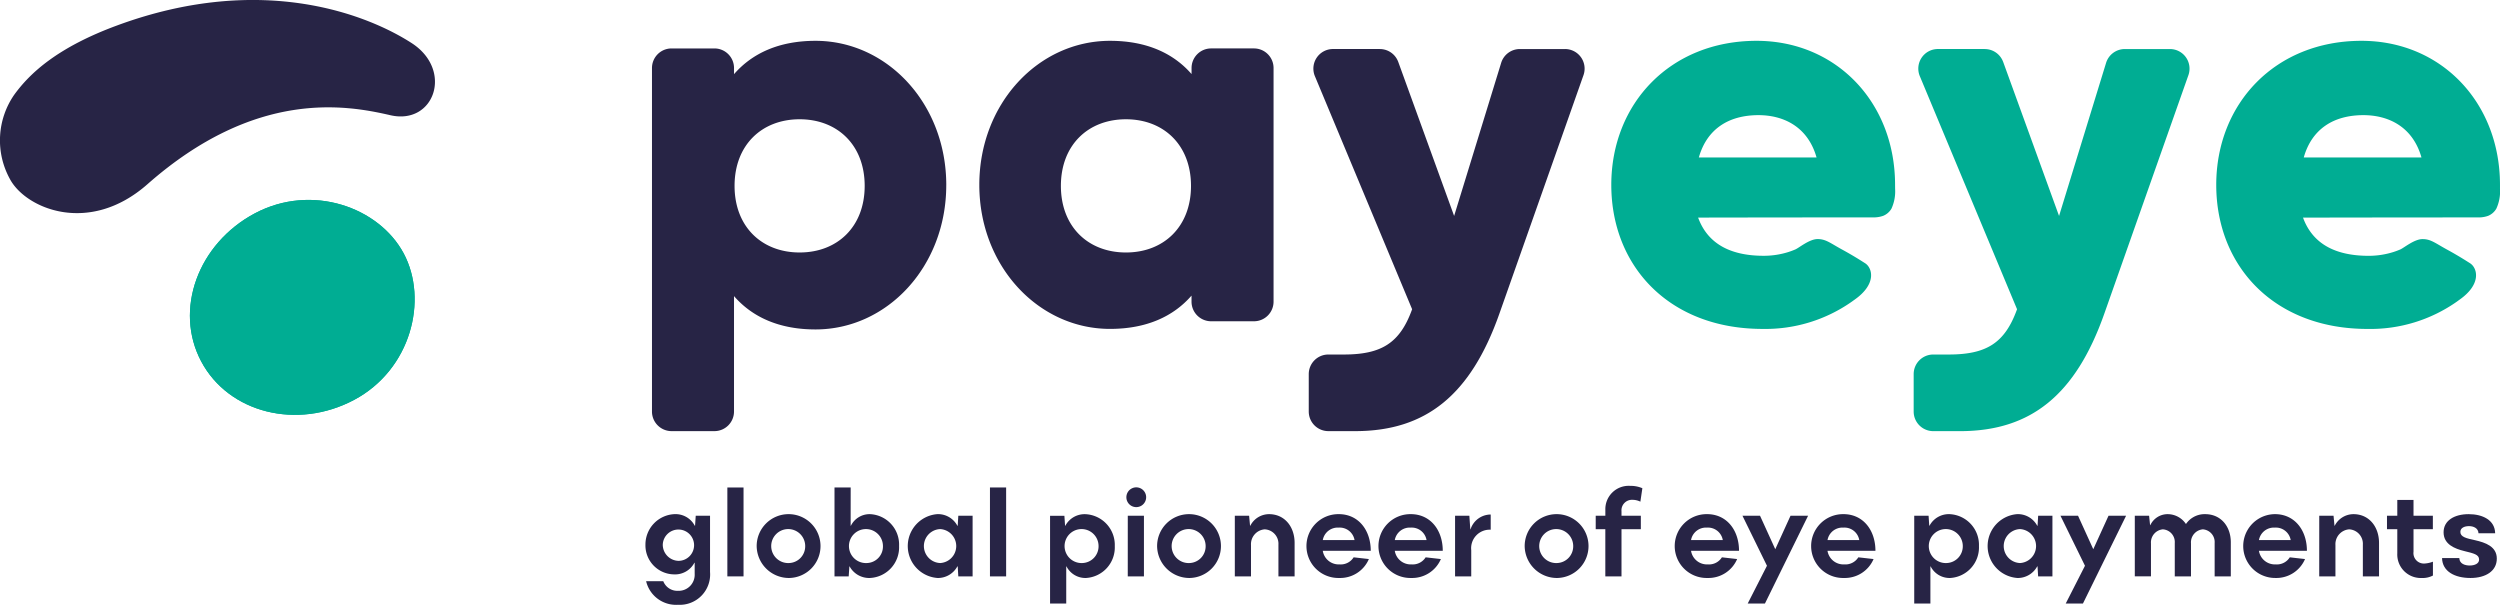
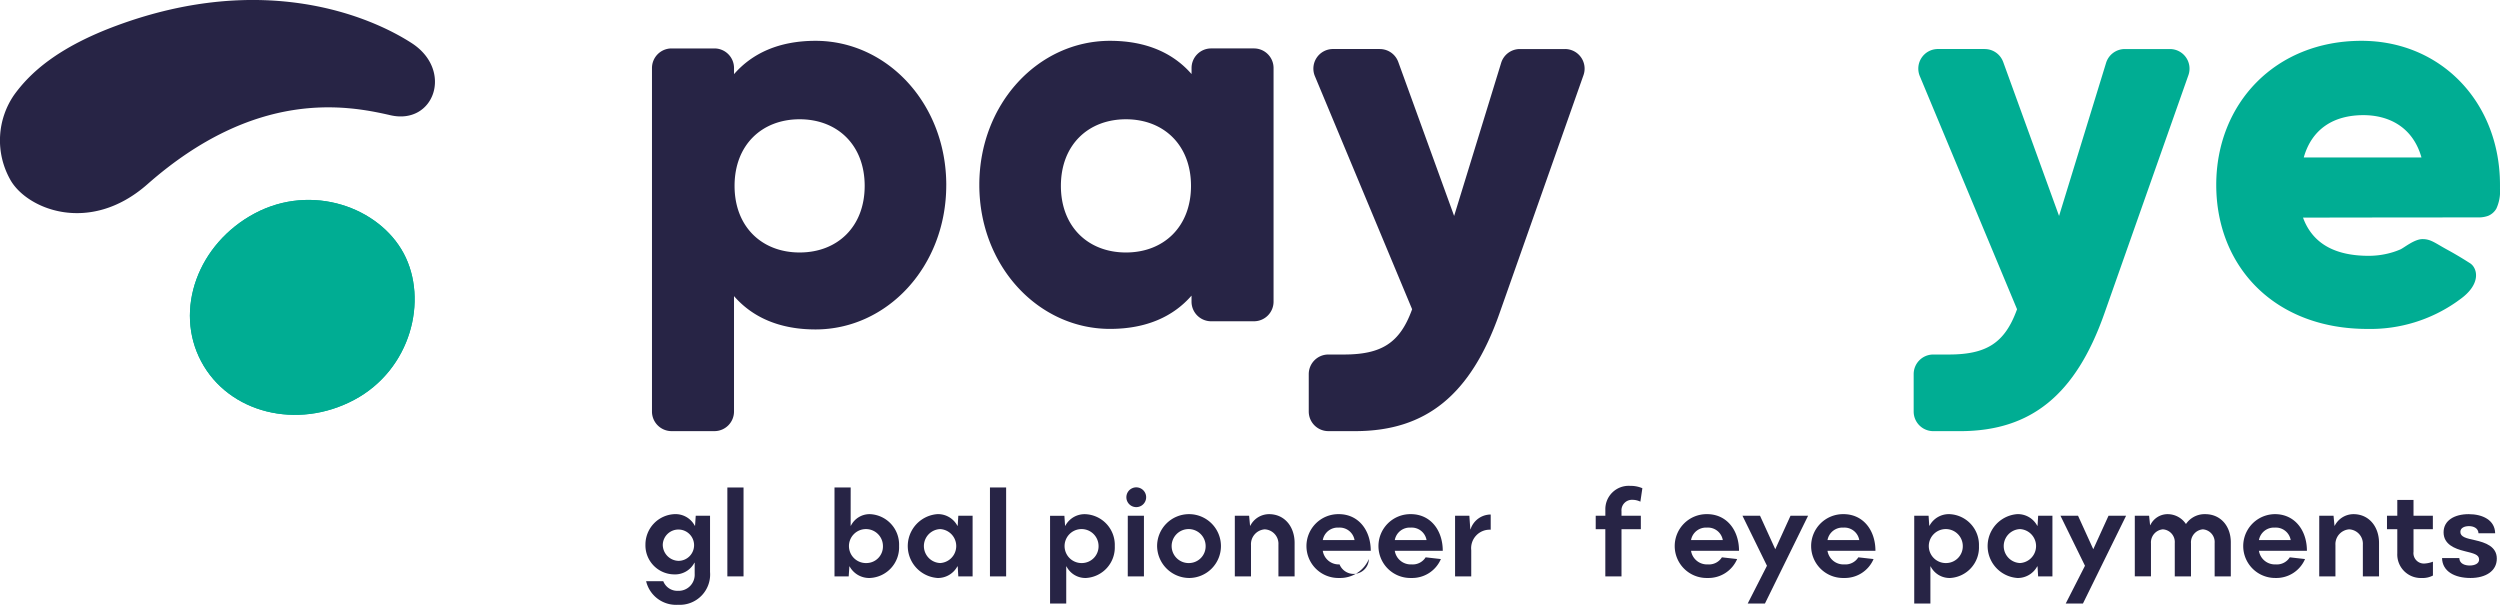
<svg xmlns="http://www.w3.org/2000/svg" height="89.501" viewBox="0 0 369.975 89.501" width="369.975">
  <g id="logo-claim" transform="translate(0 -0.394)">
    <path d="M42.823,44.076a4.491,4.491,0,0,0,4.736-4.86V30.9H45.442l-.1,1.48H45.3a3.213,3.213,0,0,0-2.967-1.718A4.5,4.5,0,0,0,38,35.178a4.293,4.293,0,0,0,4.215,4.4,3.234,3.234,0,0,0,3.036-1.736l.035.036V39.49a2.38,2.38,0,0,1-2.463,2.521,2.24,2.24,0,0,1-2.186-1.425H38.1A4.55,4.55,0,0,0,42.823,44.076Zm.1-6.5a2.394,2.394,0,0,1-2.359-2.394,2.318,2.318,0,1,1,2.359,2.394Z" data-name="Path 1132" fill="#272445" id="Path_1132" transform="translate(57.519 45.819)" />
    <path d="M42.823,42.25h2.394V29.095H42.823Z" data-name="Path 1133" fill="#272445" id="Path_1133" transform="translate(64.819 43.443)" />
-     <path d="M49.337,40.111a4.724,4.724,0,1,0-4.788-4.732A4.777,4.777,0,0,0,49.337,40.111Zm0-2.211a2.515,2.515,0,1,1,2.394-2.521A2.476,2.476,0,0,1,49.337,37.9Z" data-name="Path 1134" fill="#272445" id="Path_1134" transform="translate(67.431 45.819)" />
    <path d="M51.525,29.095H49.131V42.25h2.1l.1-1.48h.035a3.29,3.29,0,0,0,2.984,1.717,4.532,4.532,0,0,0,4.337-4.732A4.508,4.508,0,0,0,54.4,33.041a3.083,3.083,0,0,0-2.845,1.718h-.035ZM53.9,40.277A2.515,2.515,0,1,1,56.3,37.755,2.451,2.451,0,0,1,53.9,40.277Z" data-name="Path 1135" fill="#272445" id="Path_1135" transform="translate(74.367 43.443)" />
    <path d="M57.817,40.111a3.264,3.264,0,0,0,2.966-1.717h.052l.087,1.48h2.117V30.9H60.922l-.087,1.48h-.052a3.237,3.237,0,0,0-2.966-1.718,4.737,4.737,0,0,0,0,9.446Zm.416-2.211a2.515,2.515,0,0,1,0-5.025,2.516,2.516,0,0,1,0,5.025Z" data-name="Path 1136" fill="#272445" id="Path_1136" transform="translate(80.897 45.819)" />
    <path d="M58.283,42.25h2.394V29.095H58.283Z" data-name="Path 1137" fill="#272445" id="Path_1137" transform="translate(88.221 43.443)" />
    <path d="M61.822,43.893h2.394v-5.5h.035a3.138,3.138,0,0,0,2.9,1.717A4.527,4.527,0,0,0,71.4,35.4a4.556,4.556,0,0,0-4.354-4.732,3.231,3.231,0,0,0-2.967,1.718h-.035l-.1-1.48H61.822ZM66.609,37.9A2.515,2.515,0,1,1,69,35.379,2.477,2.477,0,0,1,66.609,37.9Z" data-name="Path 1138" fill="#272445" id="Path_1138" transform="translate(93.576 45.819)" />
    <path d="M67.72,32.011a1.463,1.463,0,1,0-1.405-1.462A1.459,1.459,0,0,0,67.72,32.011Zm-1.2,10.25h2.394V33.29H66.523Z" data-name="Path 1139" fill="#272445" id="Path_1139" transform="translate(100.378 43.431)" />
    <path d="M72.912,40.111a4.724,4.724,0,1,0-4.788-4.732A4.777,4.777,0,0,0,72.912,40.111Zm0-2.211a2.515,2.515,0,1,1,2.394-2.521A2.477,2.477,0,0,1,72.912,37.9Z" data-name="Path 1140" fill="#272445" id="Path_1140" transform="translate(103.116 45.819)" />
    <path d="M72.7,39.873h2.394V35.232a2.2,2.2,0,0,1,2.03-2.32,2.136,2.136,0,0,1,2.03,2.266v4.7h2.394V34.922c0-2.394-1.475-4.257-3.782-4.257a3.118,3.118,0,0,0-2.776,1.718h-.035l-.139-1.48H72.7Z" data-name="Path 1141" fill="#272445" id="Path_1141" transform="translate(110.041 45.819)" />
-     <path d="M81.79,38.1a2.385,2.385,0,0,1-2.481-2.01h7.1c0-3.033-1.8-5.427-4.736-5.427a4.724,4.724,0,1,0,.069,9.446,4.619,4.619,0,0,0,4.389-2.8l-2.255-.256A2.253,2.253,0,0,1,81.79,38.1Zm-.121-5.445A2.23,2.23,0,0,1,84.01,34.5h-4.7A2.248,2.248,0,0,1,81.668,32.656Z" data-name="Path 1142" fill="#272445" id="Path_1142" transform="translate(116.449 45.819)" />
+     <path d="M81.79,38.1a2.385,2.385,0,0,1-2.481-2.01h7.1c0-3.033-1.8-5.427-4.736-5.427a4.724,4.724,0,1,0,.069,9.446,4.619,4.619,0,0,0,4.389-2.8A2.253,2.253,0,0,1,81.79,38.1Zm-.121-5.445A2.23,2.23,0,0,1,84.01,34.5h-4.7A2.248,2.248,0,0,1,81.668,32.656Z" data-name="Path 1142" fill="#272445" id="Path_1142" transform="translate(116.449 45.819)" />
    <path d="M86.029,38.1a2.385,2.385,0,0,1-2.481-2.01h7.1c0-3.033-1.8-5.427-4.736-5.427a4.724,4.724,0,1,0,.069,9.446,4.619,4.619,0,0,0,4.389-2.8l-2.255-.256A2.253,2.253,0,0,1,86.029,38.1Zm-.121-5.445A2.23,2.23,0,0,1,88.249,34.5h-4.7A2.248,2.248,0,0,1,85.907,32.656Z" data-name="Path 1143" fill="#272445" id="Path_1143" transform="translate(122.866 45.819)" />
    <path d="M85.666,39.84H88.06V35.967a2.744,2.744,0,0,1,2.88-3.033V30.686a3.141,3.141,0,0,0-2.984,2.193h-.035l-.139-2.01H85.666Z" data-name="Path 1144" fill="#272445" id="Path_1144" transform="translate(129.669 45.852)" />
-     <path d="M94.553,40.111a4.724,4.724,0,1,0-4.788-4.732A4.777,4.777,0,0,0,94.553,40.111Zm0-2.211a2.515,2.515,0,1,1,2.394-2.521A2.477,2.477,0,0,1,94.553,37.9Z" data-name="Path 1145" fill="#272445" id="Path_1145" transform="translate(135.872 45.819)" />
    <path d="M97.763,32.764a1.558,1.558,0,0,1,1.665-1.7,2.617,2.617,0,0,1,1.128.274l.295-1.992a4.387,4.387,0,0,0-1.8-.347,3.45,3.45,0,0,0-3.678,3.545v.877H93.947v1.992h1.422v6.98h2.394v-6.98h2.862V33.422H97.763Z" data-name="Path 1146" fill="#272445" id="Path_1146" transform="translate(142.203 43.299)" />
    <path d="M103.471,38.1a2.384,2.384,0,0,1-2.48-2.01h7.1c0-3.033-1.8-5.427-4.736-5.427a4.724,4.724,0,1,0,.068,9.446,4.616,4.616,0,0,0,4.389-2.8l-2.255-.256A2.252,2.252,0,0,1,103.471,38.1Zm-.121-5.445a2.229,2.229,0,0,1,2.34,1.846h-4.7A2.248,2.248,0,0,1,103.35,32.656Z" data-name="Path 1147" fill="#272445" id="Path_1147" transform="translate(149.267 45.819)" />
    <path d="M103.364,43.75h2.551L112.3,30.759h-2.6l-2.255,4.952-2.255-4.952h-2.6l3.625,7.4Z" data-name="Path 1148" fill="#272445" id="Path_1148" transform="translate(155.278 45.962)" />
    <path d="M111.506,38.1a2.384,2.384,0,0,1-2.481-2.01h7.094c0-3.033-1.8-5.427-4.736-5.427a4.724,4.724,0,1,0,.07,9.446,4.621,4.621,0,0,0,4.389-2.8l-2.255-.256A2.252,2.252,0,0,1,111.506,38.1Zm-.123-5.445a2.229,2.229,0,0,1,2.343,1.846h-4.7A2.247,2.247,0,0,1,111.383,32.656Z" data-name="Path 1149" fill="#272445" id="Path_1149" transform="translate(161.427 45.819)" />
    <path d="M112.7,43.893h2.393v-5.5h.035a3.134,3.134,0,0,0,2.9,1.717,4.528,4.528,0,0,0,4.251-4.714,4.555,4.555,0,0,0-4.354-4.732,3.23,3.23,0,0,0-2.966,1.718h-.035l-.1-1.48H112.7Zm4.786-5.993a2.515,2.515,0,1,1,2.4-2.521A2.477,2.477,0,0,1,117.485,37.9Z" data-name="Path 1150" fill="#272445" id="Path_1150" transform="translate(170.587 45.819)" />
    <path d="M121.393,40.111a3.266,3.266,0,0,0,2.966-1.717h.05l.088,1.48h2.116V30.9H124.5l-.088,1.48h-.05a3.238,3.238,0,0,0-2.966-1.718,4.737,4.737,0,0,0,0,9.446Zm.415-2.211a2.515,2.515,0,0,1,0-5.025,2.516,2.516,0,0,1,0,5.025Z" data-name="Path 1151" fill="#272445" id="Path_1151" transform="translate(177.126 45.819)" />
    <path d="M122.089,43.75h2.549l6.385-12.991h-2.6l-2.255,4.952-2.255-4.952h-2.6l3.627,7.4Z" data-name="Path 1152" fill="#272445" id="Path_1152" transform="translate(183.617 45.962)" />
    <path d="M136.1,30.665a3.331,3.331,0,0,0-2.845,1.462,3.266,3.266,0,0,0-2.76-1.462,2.829,2.829,0,0,0-2.514,1.626h-.035L127.8,30.9h-2.116v8.971h2.393V34.995a1.949,1.949,0,0,1,1.752-2.083,1.885,1.885,0,0,1,1.77,2.028v4.933H134V34.995a1.935,1.935,0,0,1,1.752-2.083A1.884,1.884,0,0,1,137.5,34.94v4.933h2.393V34.83C139.893,32.473,138.418,30.665,136.1,30.665Z" data-name="Path 1153" fill="#272445" id="Path_1153" transform="translate(190.245 45.819)" />
    <path d="M136.905,38.1a2.387,2.387,0,0,1-2.481-2.01h7.1c0-3.033-1.8-5.427-4.736-5.427a4.723,4.723,0,1,0,.068,9.446,4.616,4.616,0,0,0,4.389-2.8l-2.255-.256A2.252,2.252,0,0,1,136.905,38.1Zm-.121-5.445a2.229,2.229,0,0,1,2.34,1.846h-4.7A2.25,2.25,0,0,1,136.785,32.656Z" data-name="Path 1154" fill="#272445" id="Path_1154" transform="translate(199.876 45.819)" />
    <path d="M136.543,39.873h2.4V35.232a2.2,2.2,0,0,1,2.029-2.32A2.136,2.136,0,0,1,143,35.178v4.7h2.393V34.922c0-2.394-1.476-4.257-3.783-4.257a3.119,3.119,0,0,0-2.775,1.718H138.8l-.138-1.48h-2.116Z" data-name="Path 1155" fill="#272445" id="Path_1155" transform="translate(206.679 45.819)" />
    <path d="M146.053,39.239a1.544,1.544,0,0,1-1.6-1.736V34.159h2.863V32.167h-2.863V29.829h-2.4v2.339h-1.526v1.992h1.526v3.563a3.48,3.48,0,0,0,3.61,3.654,3.257,3.257,0,0,0,1.664-.365V38.964A4.172,4.172,0,0,1,146.053,39.239Z" data-name="Path 1156" fill="#272445" id="Path_1156" transform="translate(212.723 44.554)" />
    <path d="M147.975,40.111c2.255,0,3.9-1.023,3.9-2.869,0-1.79-1.682-2.375-3.228-2.723-1.264-.274-2.167-.475-2.167-1.224,0-.621.641-.859,1.282-.859.626,0,1.372.274,1.405,1.06h2.463c-.033-1.955-1.855-2.832-3.919-2.832-2.134,0-3.713.95-3.713,2.686,0,1.791,1.664,2.43,3.069,2.777s2.187.512,2.187,1.261c0,.6-.659.877-1.388.877-.676,0-1.511-.238-1.543-1.1h-2.551C143.812,39.143,145.65,40.111,147.975,40.111Z" data-name="Path 1157" fill="#272445" id="Path_1157" transform="translate(217.628 45.819)" />
    <g data-name="Group 339" id="Group_339" transform="translate(283.201 7.653)">
      <path d="M123.187,3.282a2.9,2.9,0,0,1,2.707,1.859l.023.054,8.267,22.786,6.958-22.649a2.905,2.905,0,0,1,2.717-2.051h6.729A2.9,2.9,0,0,1,153.343,7.1l-.018.05-12.44,35.278c-4.273,12.128-10.927,17.337-21.185,17.4h-4.132a2.9,2.9,0,0,1-2.9-2.9V51.387a2.9,2.9,0,0,1,2.9-2.9h2.308c5.6,0,8.262-1.74,10.037-6.552l.055-.148L113.58,7.3a2.9,2.9,0,0,1,2.627-4.022h6.98Z" data-name="Path 1158" fill="#00ad93" fill-rule="evenodd" id="Path_1158" transform="translate(-112.665 -3.282)" />
    </g>
    <g data-name="Group 340" id="Group_340" transform="translate(327.976 6.43)">
      <path d="M151.975,2.8c11.8,0,20.5,9.125,20.5,21.319l0,.576a6.06,6.06,0,0,1-.538,2.938,2.512,2.512,0,0,1-1.222,1.071,4.231,4.231,0,0,1-1.563.229l-12.7.01q-5.81.008-13.126.021c1.533,4.2,5.251,5.653,9.7,5.653a12.076,12.076,0,0,0,3.718-.575c.334-.109.661-.231.973-.365.573-.248,2.074-1.534,3.3-1.534,1.184,0,1.815.549,3.446,1.453l.168.093c1.063.579,1.961,1.117,2.715,1.585l.3.191c.138.086.271.17.4.252,1.081.691,1.76,3.073-1.579,5.409-.121.085-.239.174-.359.261a22.251,22.251,0,0,1-13.237,4.051c-13.82,0-22.387-9.286-22.387-21.318S139.205,2.8,151.975,2.8m.294,11c-4.572,0-7.636,2.178-8.8,6.145l-.033.121h17.42c-1.3-4.6-4.942-6.266-8.589-6.266" data-name="Path 1159" fill="#00ad93" fill-rule="evenodd" id="Path_1159" transform="translate(-130.478 -2.795)" />
    </g>
    <g data-name="Group 341" id="Group_341" transform="translate(96.486 6.43)">
      <path d="M81.938,24.154C81.938,12.1,73.194,2.8,62.59,2.8c-5.424,0-9.39,1.861-12.063,4.935V6.78a2.9,2.9,0,0,0-2.9-2.853H41.236a2.9,2.9,0,0,0-2.851,2.9V57.708a2.9,2.9,0,0,0,2.9,2.853h6.388a2.9,2.9,0,0,0,2.852-2.9V40.578l.08.092c2.672,3.019,6.613,4.843,11.983,4.843,10.6,0,19.348-9.3,19.348-21.359m-31.329.113c0-6.06,4.045-9.857,9.628-9.857s9.628,3.8,9.628,9.857-4.045,9.857-9.628,9.857-9.628-3.8-9.628-9.857" data-name="Path 1160" fill="#272445" fill-rule="evenodd" id="Path_1160" transform="translate(-38.385 -2.795)" />
    </g>
    <g data-name="Group 342" id="Group_342" transform="translate(193.679 7.653)">
      <path d="M87.573,3.282A2.9,2.9,0,0,1,90.281,5.14l.021.054,8.266,22.786,6.96-22.649a2.9,2.9,0,0,1,2.717-2.051h6.728A2.9,2.9,0,0,1,117.728,7.1l-.017.05L105.27,42.429C101,54.558,94.345,59.766,84.086,59.825H79.954a2.9,2.9,0,0,1-2.9-2.9V51.387a2.9,2.9,0,0,1,2.9-2.9h2.307c5.595,0,8.261-1.74,10.037-6.552l.054-.148L77.965,7.3a2.9,2.9,0,0,1,2.628-4.022h6.98Z" data-name="Path 1161" fill="#272445" fill-rule="evenodd" id="Path_1161" transform="translate(-77.051 -3.282)" />
    </g>
    <path d="M88.987,7.63C86.317,4.616,82.375,2.8,77,2.8,66.4,2.8,57.657,12.082,57.657,24.114S66.4,45.432,77,45.432c5.424,0,9.391-1.857,12.062-4.925v.944a2.9,2.9,0,0,0,2.9,2.852h6.387a2.9,2.9,0,0,0,2.853-2.9V6.778a2.9,2.9,0,0,0-2.9-2.852H91.92a2.9,2.9,0,0,0-2.853,2.9v.891ZM69.73,24.267c0-6.059,4.045-9.857,9.627-9.857s9.628,3.8,9.628,9.857-4.045,9.857-9.628,9.857-9.627-3.8-9.627-9.857Z" data-name="Path 1162" fill="#272445" fill-rule="evenodd" id="Path_1162" transform="translate(87.272 3.635)" />
-     <path d="M116.361,2.8c11.8,0,20.5,9.125,20.5,21.319l.005.576a6.119,6.119,0,0,1-.538,2.938A2.517,2.517,0,0,1,135.1,28.7a4.219,4.219,0,0,1-1.561.229l-12.7.01q-5.807.008-13.127.021c1.536,4.2,5.254,5.653,9.7,5.653a12.088,12.088,0,0,0,3.718-.575c.334-.109.659-.231.97-.365.576-.248,2.076-1.534,3.3-1.534,1.2,0,1.835.568,3.527,1.5l.088.047c1.061.579,1.961,1.117,2.712,1.585l.3.191.4.252c1.081.691,1.76,3.073-1.579,5.409-.121.085-.241.174-.362.261a22.243,22.243,0,0,1-13.234,4.051c-13.821,0-22.387-9.286-22.387-21.318S103.592,2.8,116.361,2.8m.294,11c-4.572,0-7.636,2.178-8.8,6.145l-.035.121h17.422c-1.3-4.6-4.942-6.266-8.589-6.266" data-name="Path 1163" fill="#00ad93" fill-rule="evenodd" id="Path_1163" transform="translate(143.591 3.635)" />
    <path d="M42.829,20.1c-3.646-6.853-13.606-10.43-22.041-5.946S8.8,28.45,12.857,36.075s14.182,10.171,22.618,5.689,11-14.812,7.353-21.665" data-name="Path 1164" fill="#00ad93" fill-rule="evenodd" id="Path_1164" transform="translate(16.923 17.814)" />
    <path d="M42.829,20.1c-3.646-6.853-13.606-10.43-22.041-5.946S8.8,28.45,12.857,36.075s14.182,10.171,22.618,5.689,11-14.812,7.353-21.665" data-name="Path 1165" fill="#00ad93" fill-rule="evenodd" id="Path_1165" transform="translate(16.923 17.814)" />
    <g data-name="Group 343" id="Group_343" transform="translate(0 0.394)">
      <path d="M57.768,17.444c6.5,1.5,9.362-6.656,3.161-10.668S39.068-3.8,17.466,4.11C8.554,7.372,4.451,11.178,2.1,14.424a11.847,11.847,0,0,0-.643,12.445c2.306,4.376,11.707,8.413,20.364.787C37.857,13.529,51.266,15.941,57.768,17.444" data-name="Path 1166" fill="#272445" fill-rule="evenodd" id="Path_1166" transform="translate(0 -0.394)" />
    </g>
  </g>
</svg>